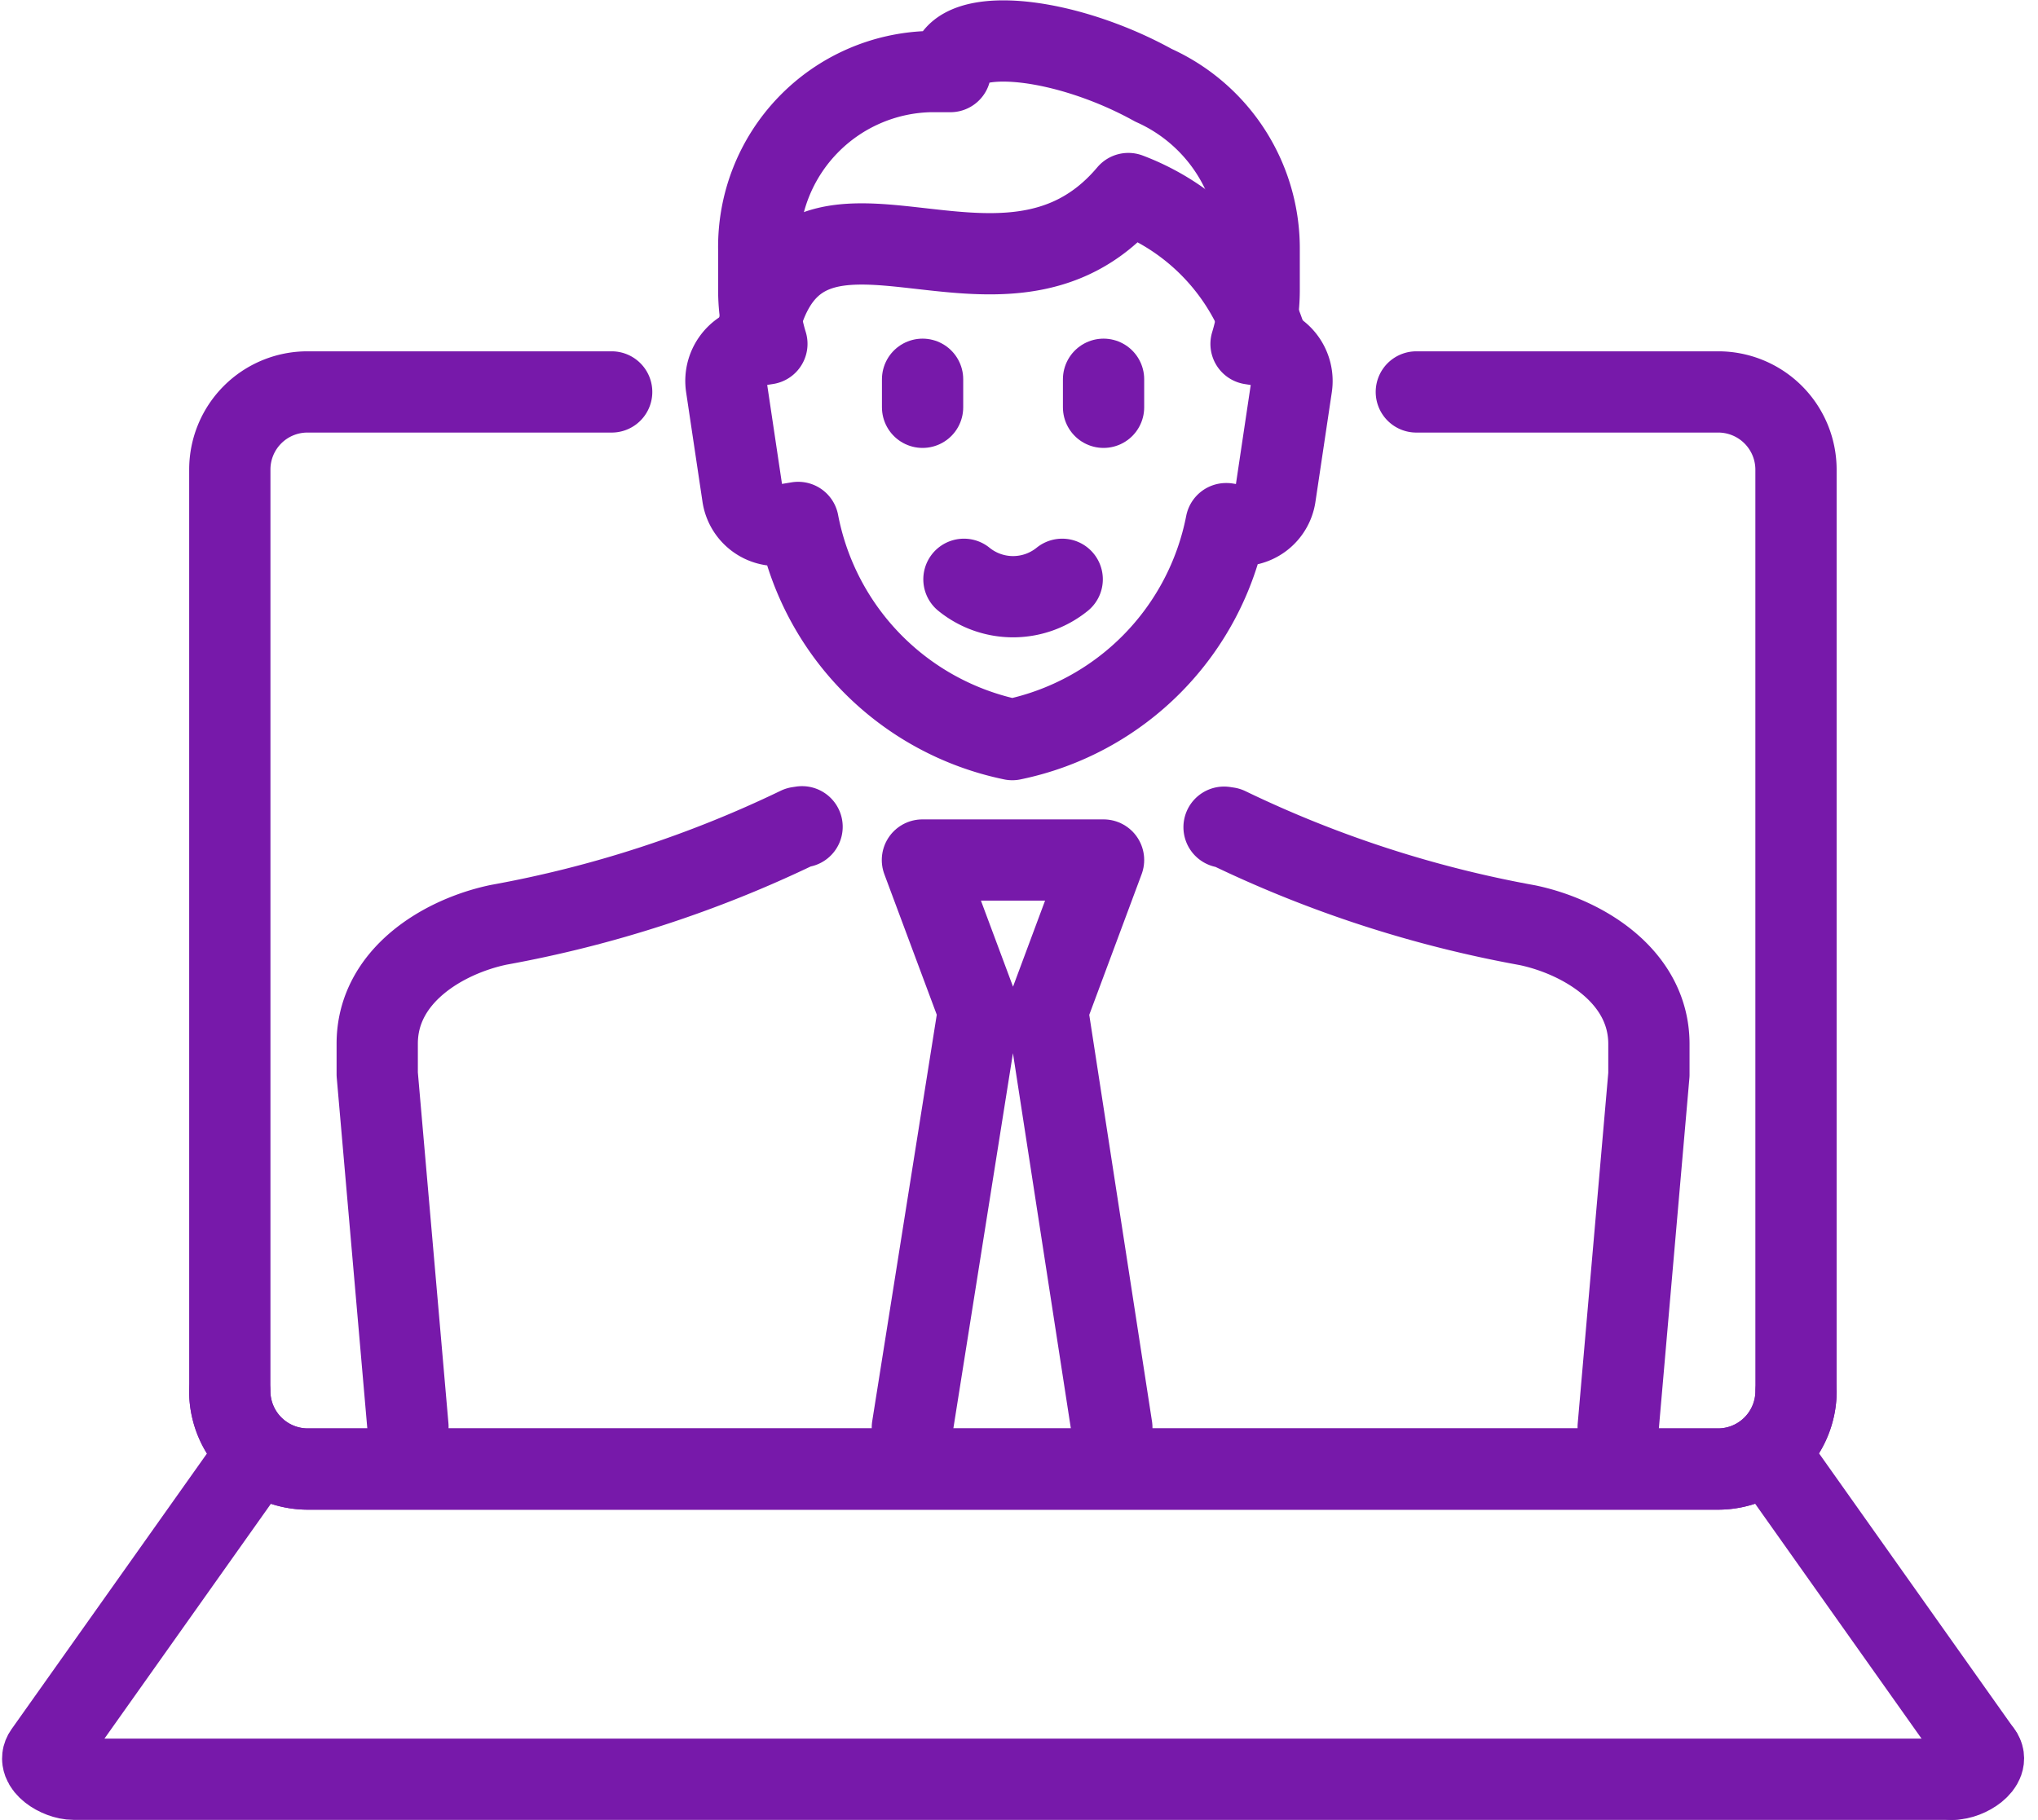
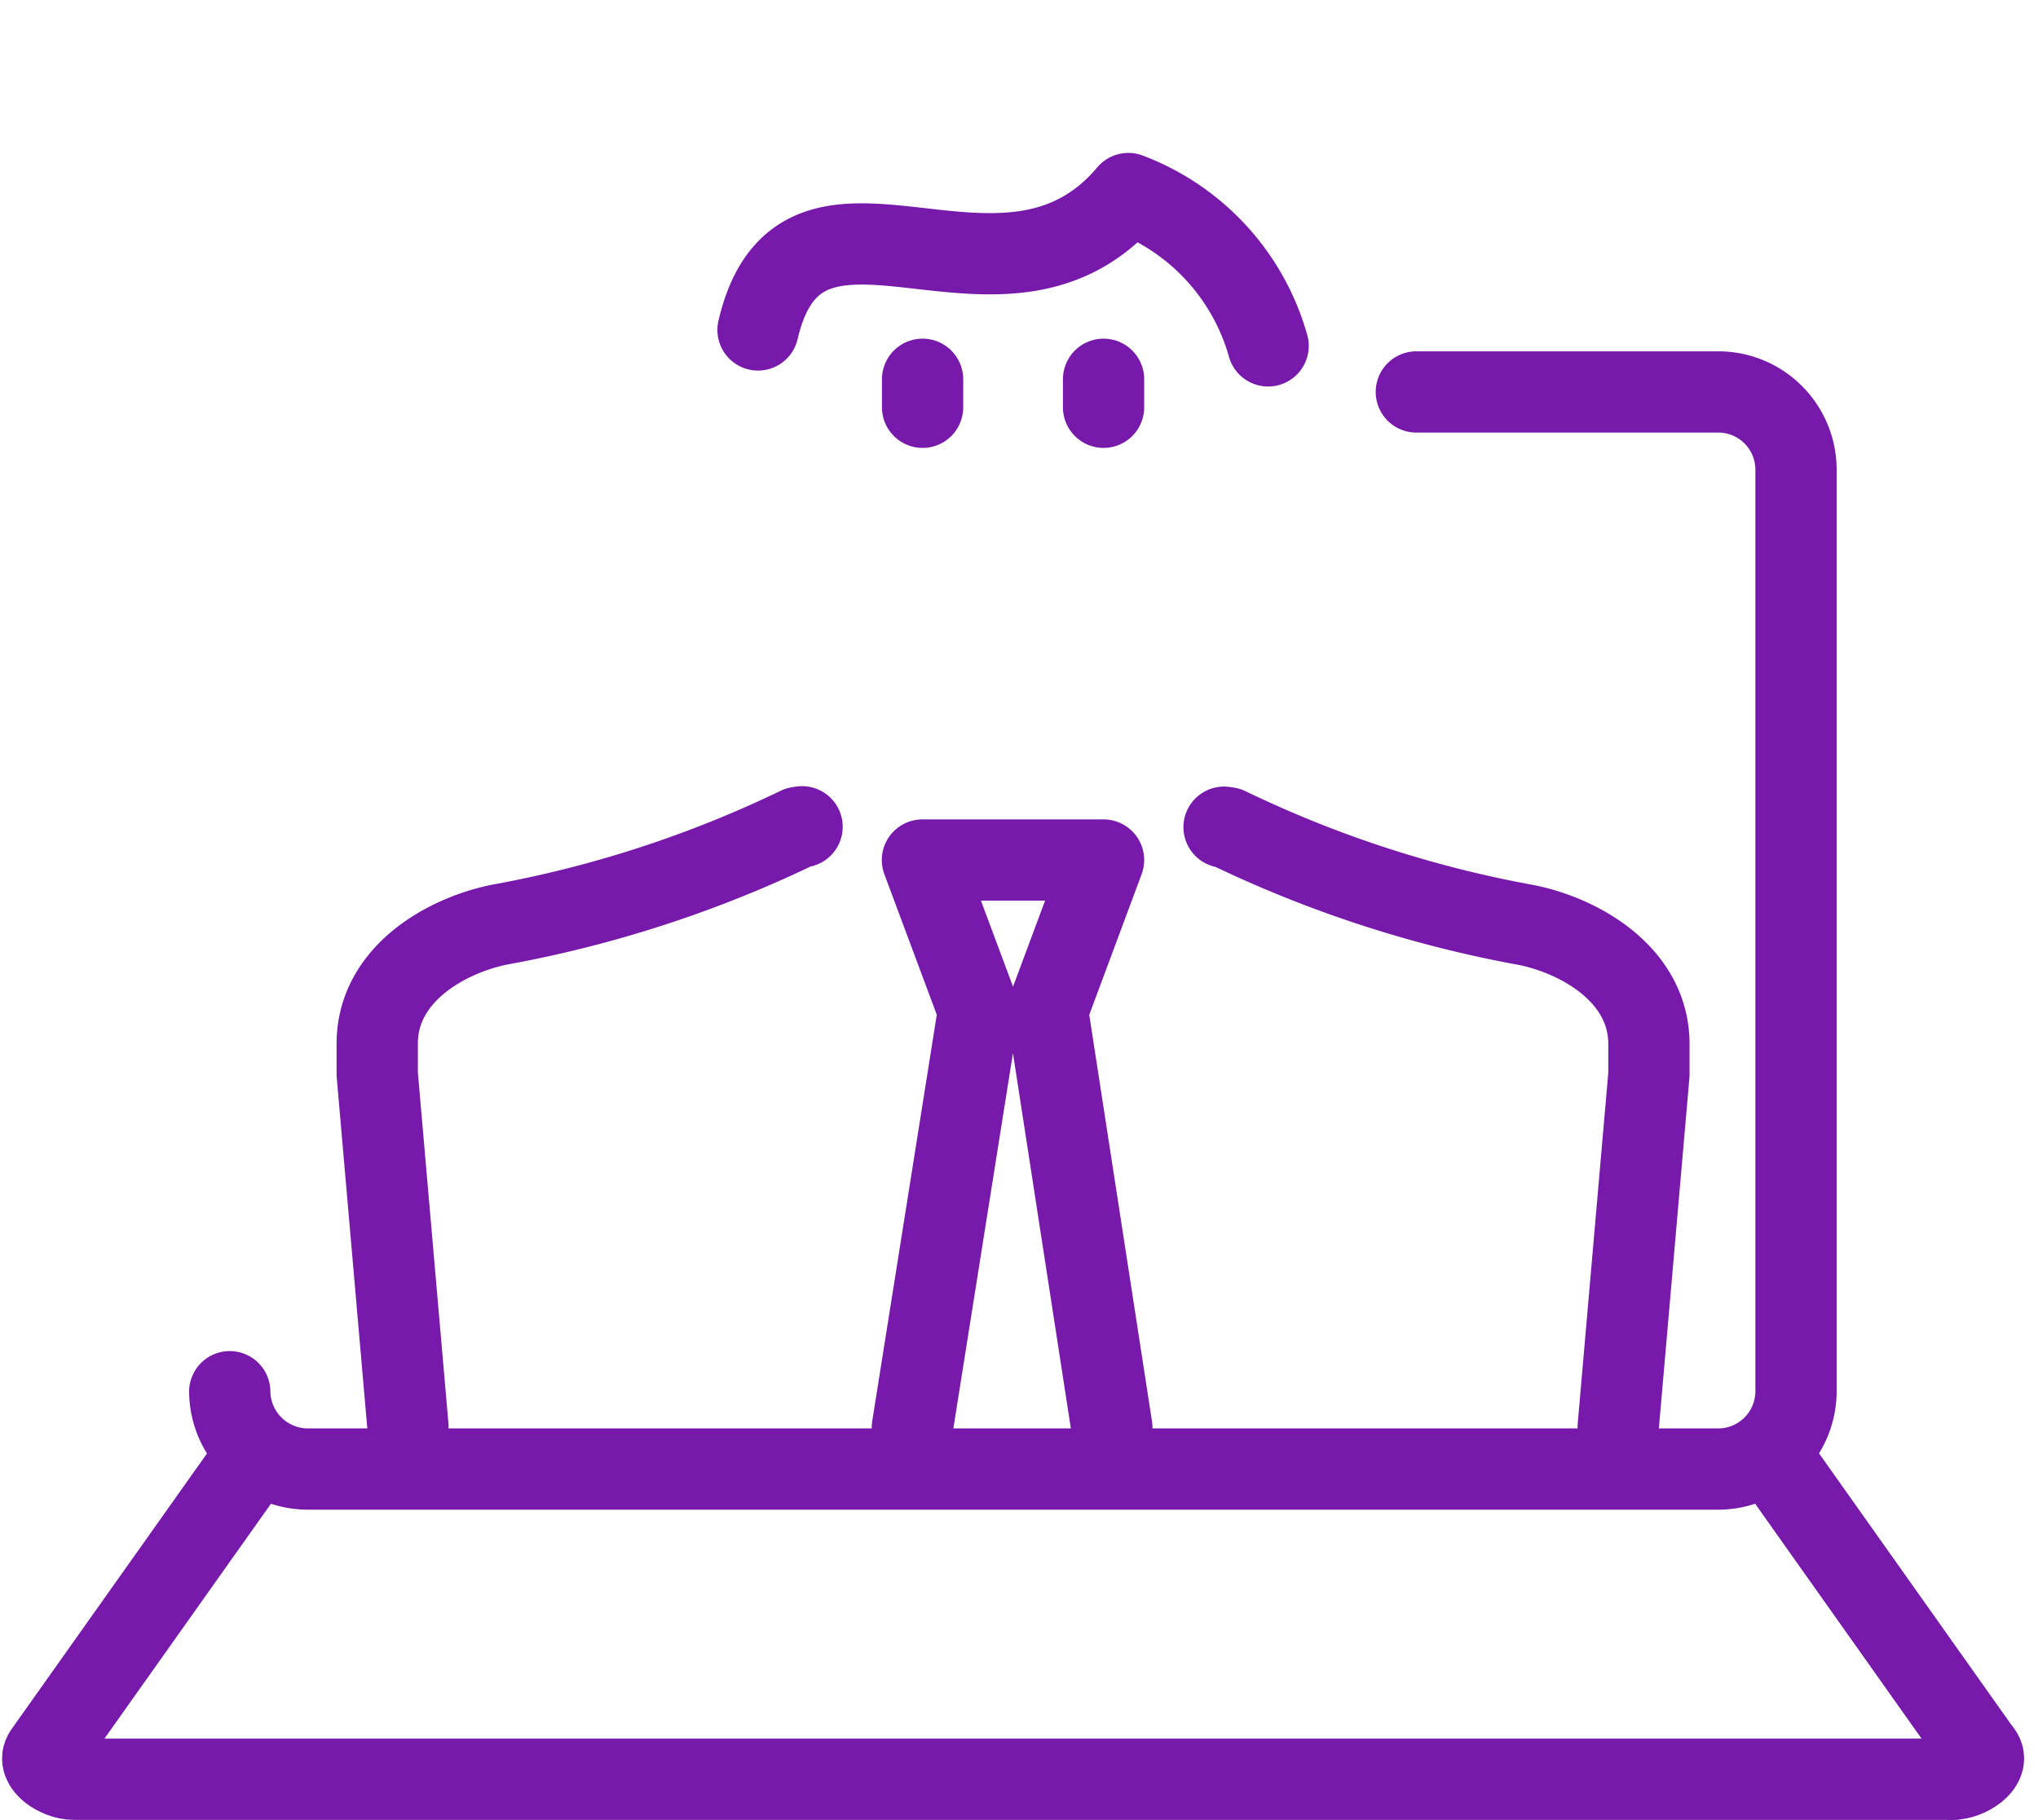
<svg xmlns="http://www.w3.org/2000/svg" width="25.079" height="22.399" viewBox="0 0 25.079 22.399">
  <defs>
    <style>.a{fill:none;stroke:#7719aa;stroke-linecap:round;stroke-linejoin:round;}</style>
  </defs>
  <g transform="translate(2321.927 -397.469)">
-     <path class="a" d="M-2267.567,475.215a.963.963,0,0,1-.952.952h-17.37a.958.958,0,0,1-.952-.952V463.862a.955.955,0,0,1,.952-.952h3.747" transform="translate(-32.258 -60.617)" />
    <path class="a" d="M-2272.24,462.91h3.72a.957.957,0,0,1,.952.952v11.353a.958.958,0,0,1-.952.952h-17.37a.963.963,0,0,1-.952-.952" transform="translate(-32.258 -60.617)" />
    <line class="a" x2="2.429" y2="3.429" transform="translate(-2299.974 415.613)" />
    <path class="a" d="M-1968.109,714.439c.11.143-.165.326-.355.326" transform="translate(-329.435 -295.397)" />
    <path class="a" d="M-2297.9,666.691h-23.122c-.185,0-.462-.175-.356-.326l2.431-3.43" transform="translate(0 -247.323)" />
-     <path class="a" d="M-2189.071,403.914a3.373,3.373,0,0,1-2.631,2.658,3.378,3.378,0,0,1-2.635-2.673l-.2.033a.428.428,0,0,1-.484-.369l-.2-1.339a.441.441,0,0,1,.354-.5l.145-.023a2.253,2.253,0,0,1-.1-.665v-.493a2.158,2.158,0,0,1,2.107-2.193h.251a.29.29,0,0,1,.016-.117c.129-.356.993-.344,1.93.025a4.72,4.72,0,0,1,.554.261,2.2,2.2,0,0,1,1.3,2.025v.493a2.253,2.253,0,0,1-.1.665l.145.023a.441.441,0,0,1,.354.5l-.2,1.339a.428.428,0,0,1-.484.369l-.117-.019Z" transform="translate(-117.768)" />
    <path class="a" d="M-2259.209,550.73l-.378-4.338v-.376c0-.836.813-1.319,1.492-1.462a14.36,14.36,0,0,0,3.69-1.2l.046-.007" transform="translate(-57.698 -135.702)" />
    <path class="a" d="M-2160.684,556.405l.815-5.133-.691-1.853h2.229l-.69,1.853.792,5.133" transform="translate(-150.016 -141.365)" />
    <path class="a" d="M-2103.074,543.352l.046.007a14.361,14.361,0,0,0,3.69,1.2c.678.143,1.492.627,1.492,1.462v.376l-.378,4.338" transform="translate(-203.79 -135.702)" />
    <line class="a" y2="0.345" transform="translate(-2310.574 402.137)" />
    <line class="a" y2="0.345" transform="translate(-2308.347 402.137)" />
-     <path class="a" d="M-2149.945,497.537a.96.96,0,0,1-1.209,0" transform="translate(-158.911 -92.938)" />
    <path class="a" d="M-2182.934,428.11a2.822,2.822,0,0,0-1.72-1.875c-1.55,1.839-4.019-.624-4.557,1.679" transform="translate(-123.388 -26.384)" />
  </g>
</svg>